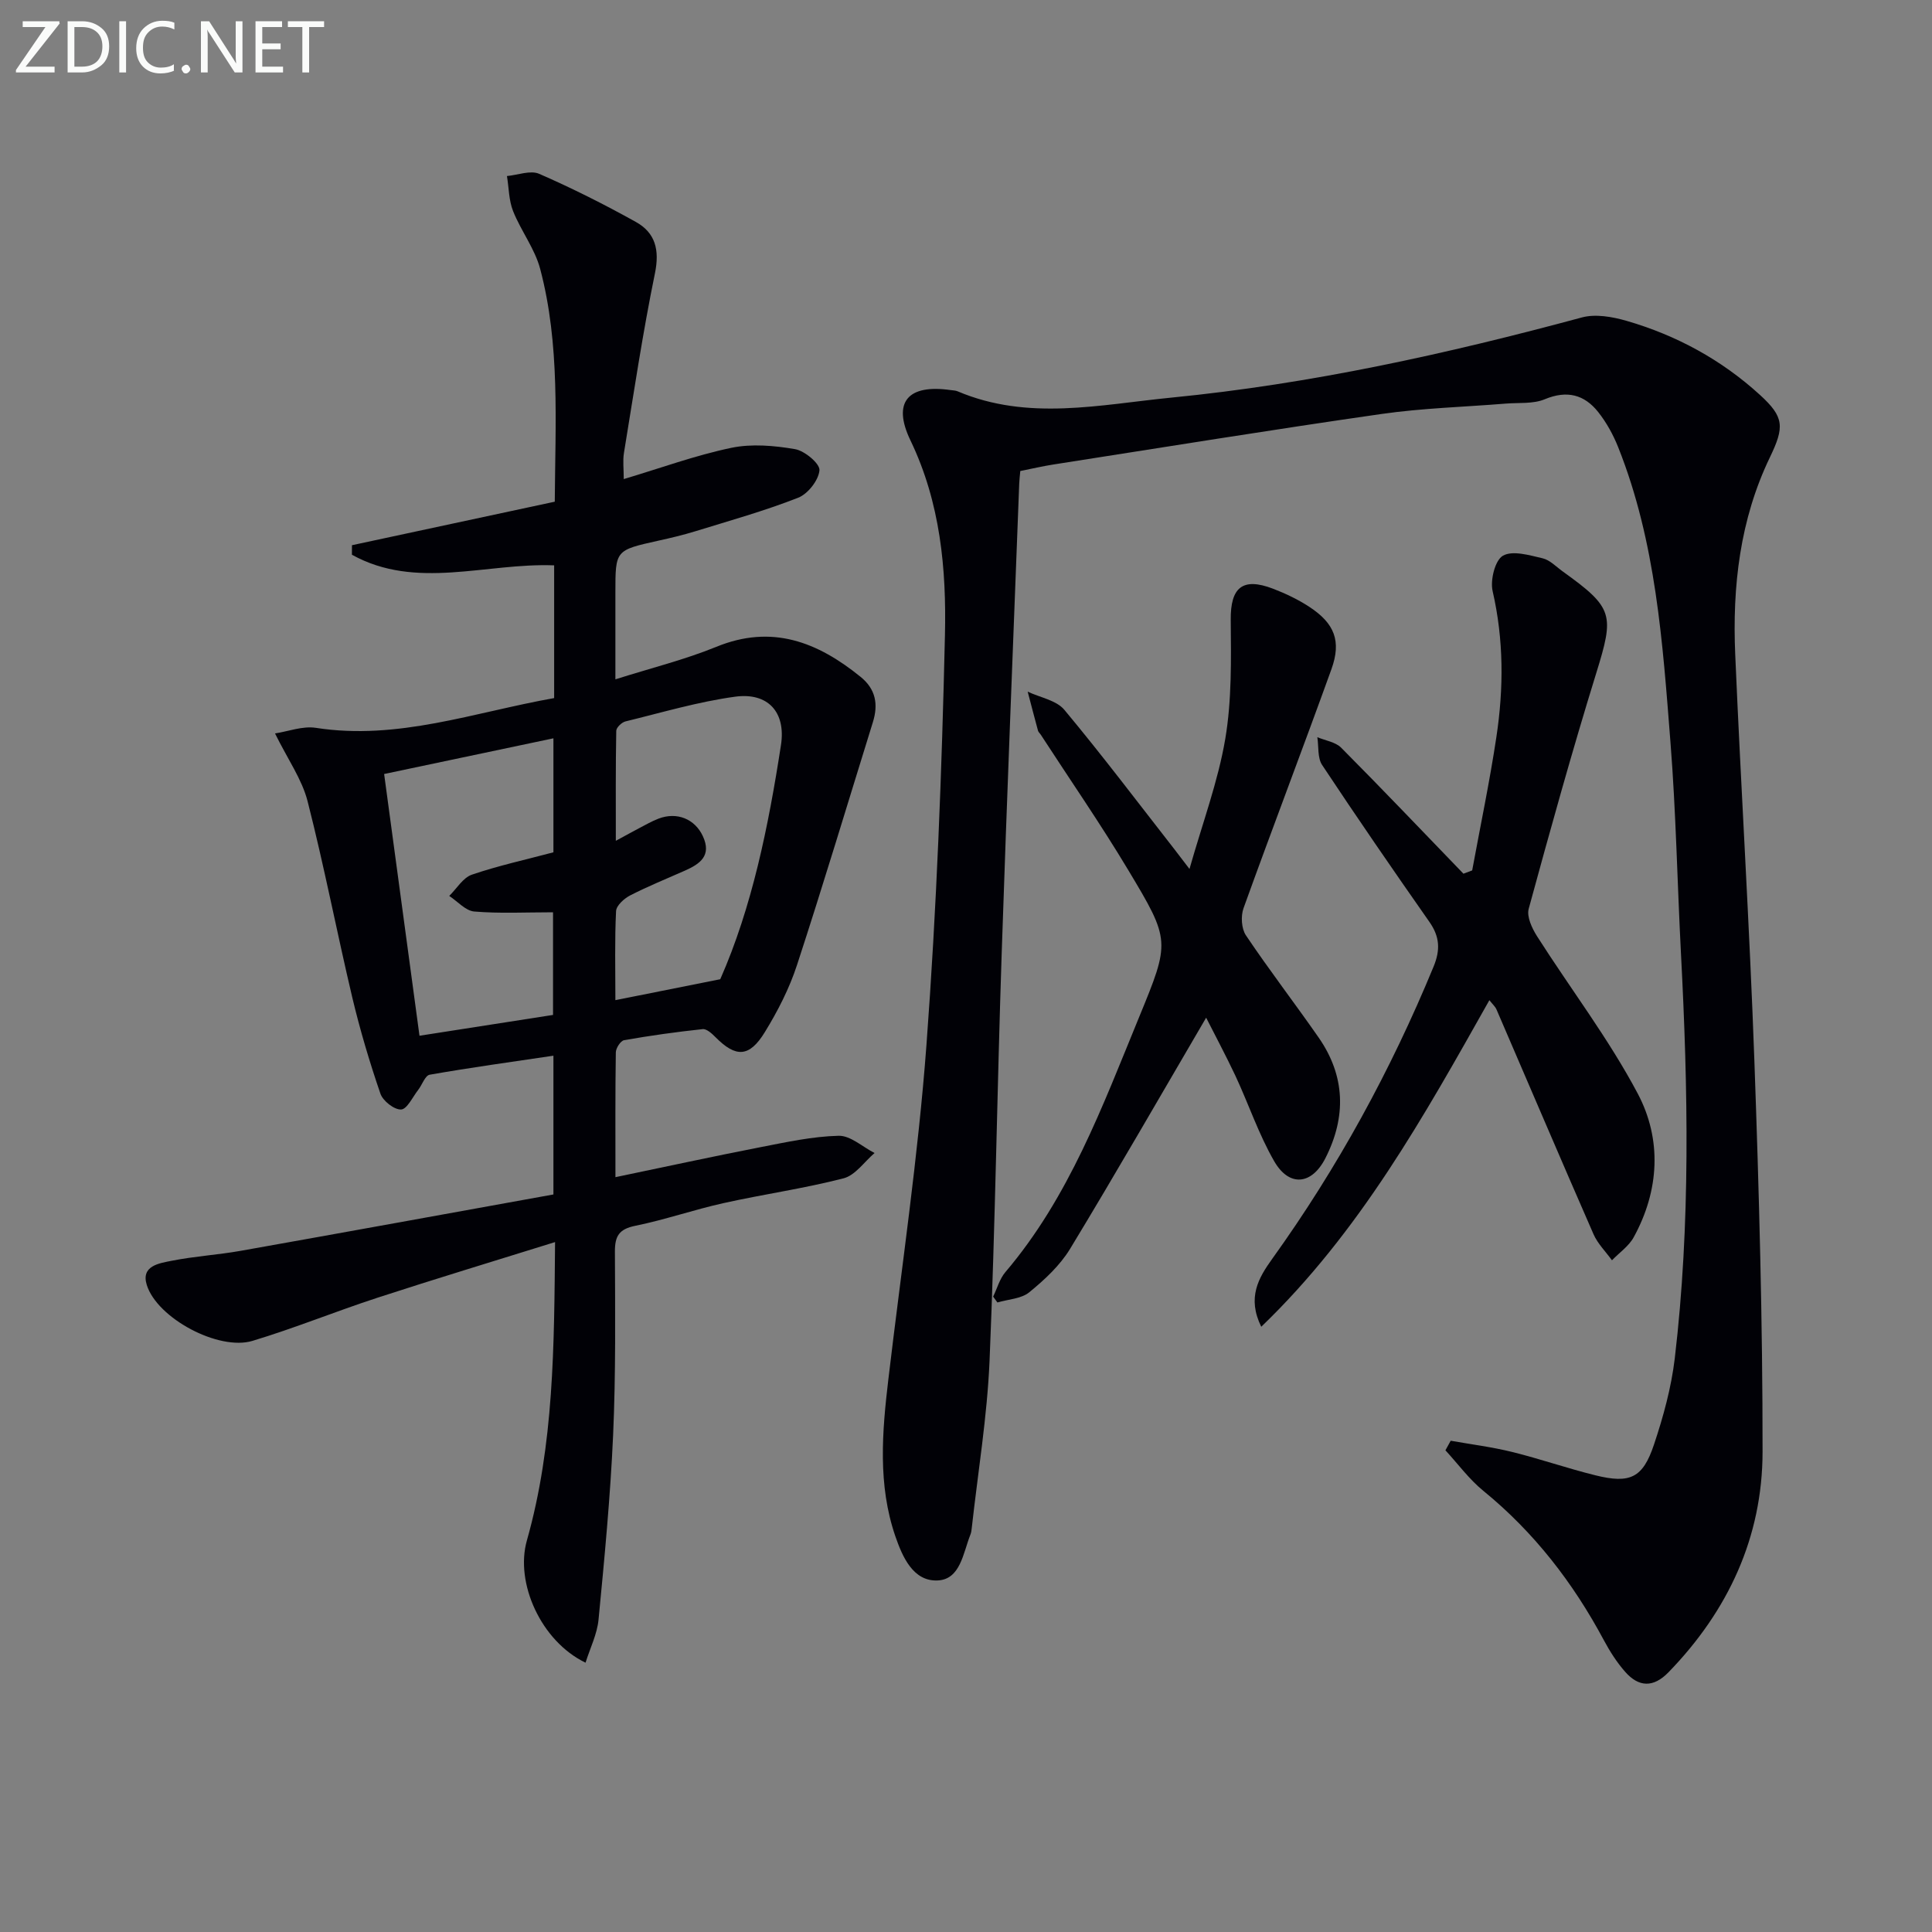
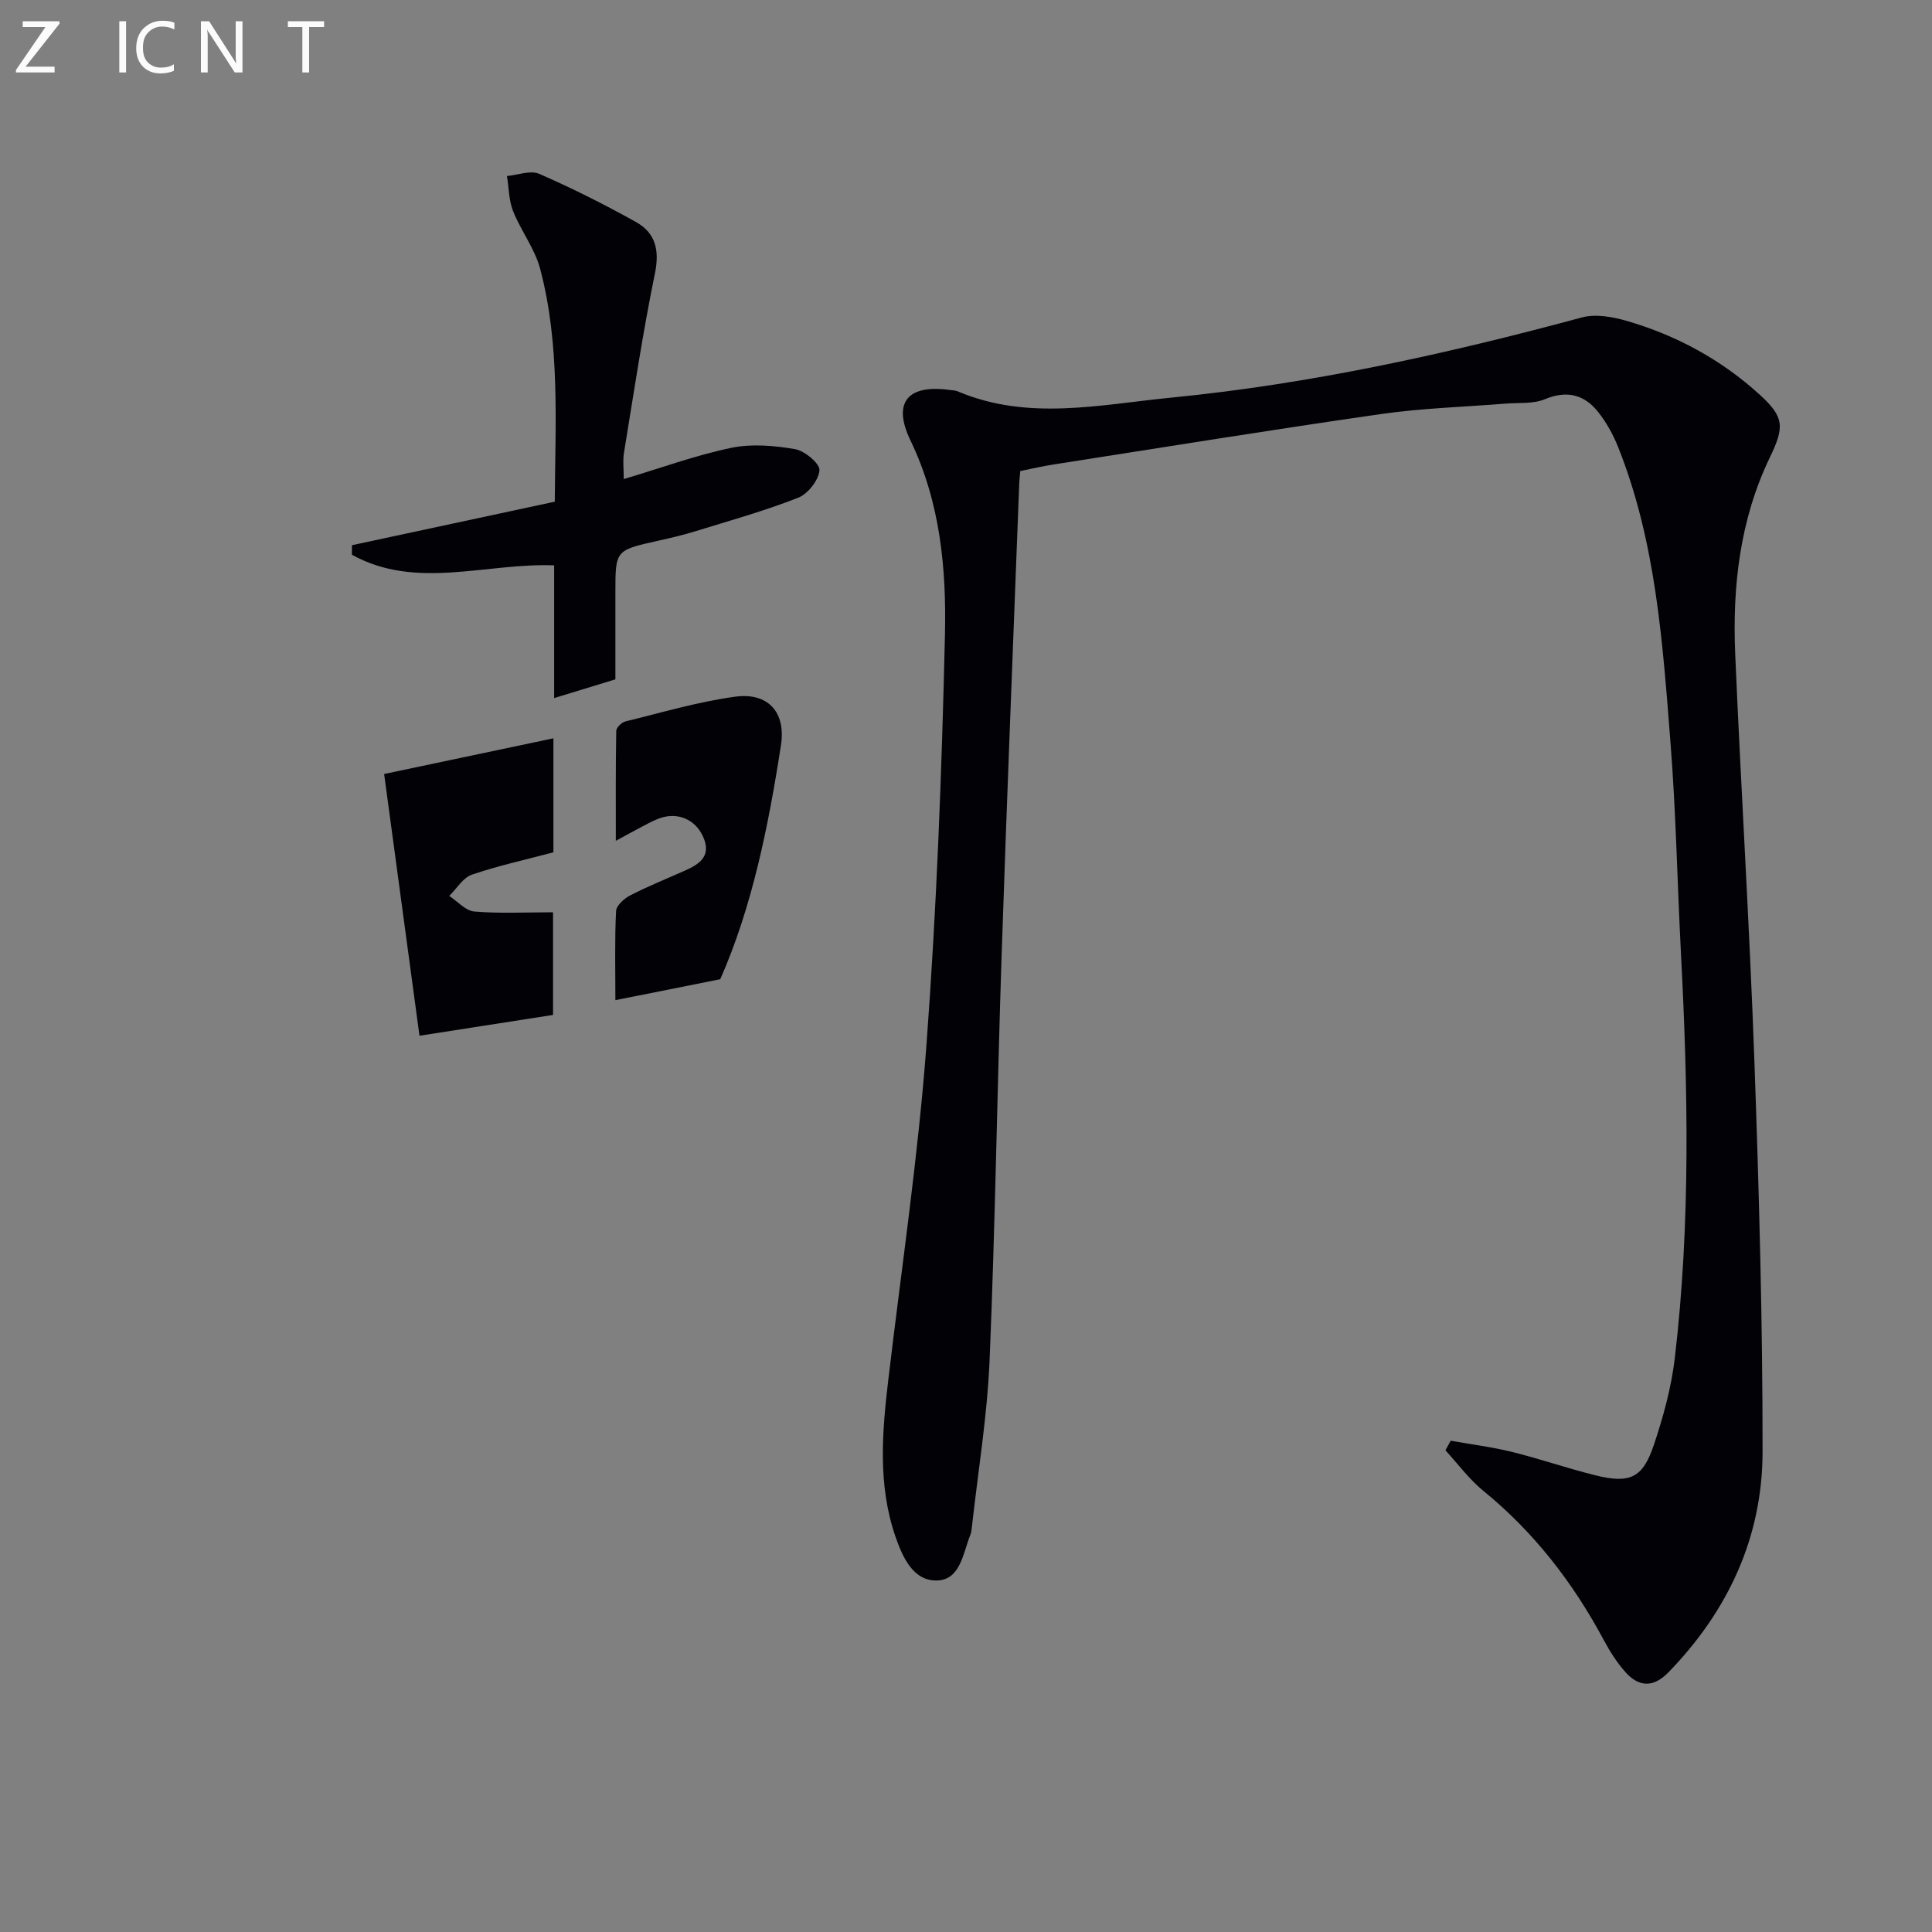
<svg xmlns="http://www.w3.org/2000/svg" enable-background="new 0 0 400 400" viewBox="0 0 400 400">
  <rect x="0" y="0" width="400" height="400" fill="#808080" stroke="none" />
  <path d="m211.24 97.52c-.09.99-.19 1.8-.22 2.6-1.23 32.41-2.55 64.82-3.63 97.23-.94 28.1-1.33 56.23-2.51 84.32-.49 11.57-2.4 23.08-3.68 34.62-.05.49-.11 1.01-.3 1.47-1.51 3.79-2.05 9.3-6.85 9.46-5.01.17-7.21-4.9-8.67-9.13-3.67-10.66-2.75-21.62-1.45-32.56 2.73-23.09 6.17-46.12 7.89-69.28 2.1-28.18 3.17-56.46 3.82-84.72.32-13.72-.94-27.46-7.14-40.35-3.83-7.96-.5-11.68 8.3-10.42.49.07 1.03.07 1.47.26 14.58 6.19 29.49 2.75 44.27 1.3 28.84-2.83 57.03-9.05 84.98-16.6 2.82-.76 6.3-.14 9.22.7 10.35 3 19.67 8.06 27.66 15.36 5 4.57 5.08 6.59 2.04 12.9-6.22 12.91-7.79 26.75-7.18 40.83 1.2 28.08 2.97 56.14 3.97 84.23.96 26.93 1.71 53.89 1.69 80.84-.02 17.66-7.12 32.92-19.48 45.65-3.13 3.22-6.15 3.1-8.96-.09-1.74-1.97-3.19-4.26-4.44-6.59-6.36-11.88-14.42-22.31-24.92-30.88-2.95-2.4-5.26-5.58-7.86-8.4.36-.66.73-1.32 1.09-1.98 4.24.75 8.54 1.29 12.71 2.32 5.8 1.43 11.46 3.41 17.26 4.84 7.17 1.77 9.8.56 12.11-6.34 1.94-5.79 3.59-11.81 4.31-17.85 3.29-27.86 2.75-55.8 1.29-83.75-.76-14.62-1.03-29.27-2.18-43.85-1.62-20.67-3.01-41.45-10.81-61.04-1.03-2.59-2.43-5.14-4.15-7.31-2.87-3.62-6.47-4.56-11.06-2.65-2.4 1-5.36.68-8.07.9-8.58.7-17.23.93-25.74 2.15-22.65 3.25-45.25 6.92-67.86 10.45-2.27.35-4.51.88-6.92 1.36z" fill="#010106" />
-   <path d="m114.73 144.53c0-9.47 0-18.41 0-27.48-14.1-.55-28.58 5.18-41.87-2.2 0-.66 0-1.31.01-1.97 13.95-2.99 27.9-5.99 41.99-9.01.11-16.56 1.11-32.57-3.02-48.19-1.11-4.19-3.98-7.88-5.61-11.97-.89-2.23-.87-4.83-1.27-7.26 2.25-.21 4.86-1.25 6.67-.46 6.82 2.97 13.49 6.33 20 9.95 4.06 2.25 4.96 5.8 3.97 10.64-2.53 12.32-4.38 24.78-6.42 37.2-.26 1.6-.04 3.29-.04 5.41 7.67-2.29 14.85-4.92 22.26-6.47 4.22-.88 8.89-.47 13.2.27 2 .34 5.17 3 5.06 4.37-.17 2.06-2.39 4.9-4.41 5.69-6.93 2.72-14.15 4.74-21.28 6.94-2.53.78-5.11 1.39-7.7 1.96-8.85 1.97-8.86 1.95-8.86 10.69v18.01c7.48-2.37 14.38-4.07 20.89-6.73 11.54-4.72 20.98-1 29.88 6.22 3.16 2.56 3.68 5.71 2.54 9.38-5.21 16.77-10.25 33.59-15.71 50.28-1.58 4.84-3.97 9.51-6.64 13.86-3.23 5.29-6.02 5.33-10.23 1.08-.73-.74-1.83-1.76-2.66-1.67-5.45.58-10.88 1.34-16.27 2.29-.72.13-1.69 1.63-1.71 2.51-.13 8.3-.08 16.61-.08 25.85 10.38-2.16 20.18-4.29 30.03-6.21 5.36-1.04 10.77-2.23 16.18-2.36 2.45-.06 4.96 2.31 7.44 3.57-2.12 1.81-3.99 4.61-6.42 5.24-8.17 2.11-16.58 3.29-24.84 5.13-6.14 1.36-12.13 3.45-18.29 4.7-3.35.68-4.22 2.12-4.21 5.34.05 12.66.19 25.33-.37 37.97-.57 12.77-1.79 25.51-3.02 38.23-.29 3-1.74 5.88-2.69 8.91-9.24-4.45-14.62-16.54-12.15-25.28 5.63-19.88 5.65-40.27 5.84-61.8-12.83 4-24.84 7.63-36.77 11.52-8.67 2.83-17.14 6.3-25.87 8.93-7 2.12-19.73-4.67-21.89-11.57-1.25-3.99 2.59-4.5 5.16-5.01 4.71-.94 9.55-1.22 14.28-2.06 21.54-3.83 43.06-7.75 64.75-11.67 0-9.95 0-19.03 0-28.73-8.7 1.29-17.18 2.46-25.62 3.94-.95.17-1.56 2.1-2.4 3.17-1.14 1.46-2.29 3.98-3.52 4.03-1.43.06-3.77-1.78-4.28-3.28-2.24-6.53-4.22-13.18-5.82-19.9-3.2-13.52-5.82-27.19-9.26-40.65-1.16-4.54-4.08-8.63-6.74-14.03 2.71-.41 5.7-1.58 8.44-1.16 17 2.65 32.78-3.22 49.35-6.16zm-.15 31.93c0-8.05 0-15.61 0-23.6-11.86 2.5-23.3 4.91-35.05 7.39 2.47 18.27 4.86 35.95 7.32 54.19 9.63-1.5 18.72-2.92 27.65-4.31 0-7.25 0-13.96 0-21.25-5.72 0-11.04.28-16.31-.16-1.8-.15-3.46-2.1-5.18-3.23 1.55-1.51 2.84-3.77 4.69-4.4 5.47-1.87 11.15-3.1 16.88-4.63zm34.54 26.28c6.57-14.88 9.97-31.61 12.57-48.48 1.06-6.88-2.75-10.93-9.47-10.02-7.66 1.04-15.17 3.28-22.72 5.12-.78.19-1.89 1.26-1.91 1.94-.14 7.38-.09 14.76-.09 22.78 2.23-1.21 3.52-1.93 4.82-2.61 1.33-.69 2.63-1.45 4.02-1.98 3.82-1.46 7.53.07 9.18 3.63 1.87 4.04-.59 5.75-3.73 7.14-3.78 1.68-7.63 3.23-11.31 5.12-1.25.64-2.88 2.1-2.93 3.26-.3 5.95-.14 11.93-.14 18.43 7.18-1.43 13.85-2.76 21.71-4.33z" fill="#010106" />
-   <path d="m308.36 207.08c-13.54 24.02-26.8 47.95-47.23 67.61-2.96-6-.59-10.09 2.26-14.05 13.54-18.85 24.58-39.07 33.42-60.52 1.42-3.45 1.28-6.18-.86-9.24-7.53-10.75-14.97-21.56-22.22-32.5-.98-1.48-.69-3.81-.99-5.75 1.67.7 3.75.99 4.93 2.17 8.54 8.59 16.9 17.37 25.32 26.09.6-.23 1.21-.45 1.81-.68 1.69-9.2 3.62-18.37 5.01-27.62 1.52-10.07 1.54-20.14-.78-30.22-.52-2.28.51-6.4 2.14-7.32 2.02-1.14 5.49-.09 8.21.54 1.51.35 2.8 1.74 4.15 2.71 10.56 7.58 10.71 8.93 6.95 21.08-5 16.16-9.53 32.47-13.98 48.78-.44 1.63.68 4.02 1.71 5.65 6.94 10.9 14.86 21.26 20.88 32.63 5 9.47 4.48 20.01-.85 29.72-1.02 1.86-2.98 3.19-4.5 4.77-1.29-1.79-2.95-3.42-3.82-5.4-6.78-15.49-13.4-31.04-20.1-46.56-.26-.58-.79-1.04-1.46-1.89z" fill="#010106" />
-   <path d="m249.72 210.7c-9.47 16.17-18.63 32.13-28.17 47.86-2.1 3.45-5.28 6.4-8.45 8.99-1.66 1.36-4.37 1.45-6.6 2.11-.29-.4-.59-.81-.88-1.21.83-1.7 1.34-3.67 2.53-5.07 13.2-15.52 20.1-34.33 27.68-52.77 6.45-15.7 6.53-15.85-2.22-30.44-5.72-9.55-12.07-18.72-18.13-28.06-.18-.28-.48-.52-.57-.82-.73-2.69-1.43-5.39-2.14-8.09 2.58 1.22 5.95 1.78 7.6 3.77 7.88 9.45 15.3 19.29 22.88 28.99.71.91 1.4 1.83 3.02 3.95 2.73-9.62 5.92-18.14 7.41-26.94 1.36-8.05 1.2-16.42 1.13-24.64-.06-6.69 2.42-8.87 8.77-6.44 2.61 1 5.2 2.24 7.53 3.77 5.19 3.41 6.64 7.06 4.56 12.86-5.96 16.54-12.25 32.97-18.21 49.51-.59 1.64-.44 4.24.5 5.63 4.82 7.18 10.11 14.05 15.05 21.15 5.55 7.98 5.74 16.45 1.4 24.98-2.83 5.56-7.51 6-10.6.63-3.21-5.57-5.28-11.79-8.01-17.65-2.01-4.27-4.26-8.46-6.08-12.07z" fill="#010106" />
+   <path d="m114.73 144.53c0-9.47 0-18.41 0-27.48-14.1-.55-28.58 5.18-41.87-2.2 0-.66 0-1.31.01-1.97 13.95-2.99 27.9-5.99 41.99-9.01.11-16.56 1.11-32.57-3.02-48.19-1.11-4.19-3.98-7.88-5.61-11.97-.89-2.23-.87-4.83-1.27-7.26 2.25-.21 4.86-1.25 6.67-.46 6.82 2.97 13.49 6.33 20 9.95 4.06 2.25 4.96 5.8 3.97 10.64-2.53 12.32-4.38 24.78-6.42 37.2-.26 1.6-.04 3.29-.04 5.41 7.67-2.29 14.85-4.92 22.26-6.47 4.22-.88 8.89-.47 13.2.27 2 .34 5.17 3 5.06 4.37-.17 2.06-2.39 4.9-4.41 5.69-6.93 2.72-14.15 4.74-21.28 6.94-2.53.78-5.11 1.39-7.7 1.96-8.85 1.97-8.86 1.95-8.86 10.69v18.01zm-.15 31.93c0-8.05 0-15.61 0-23.6-11.86 2.5-23.3 4.91-35.05 7.39 2.47 18.27 4.86 35.95 7.32 54.19 9.63-1.5 18.72-2.92 27.65-4.31 0-7.25 0-13.96 0-21.25-5.72 0-11.04.28-16.31-.16-1.8-.15-3.46-2.1-5.18-3.23 1.55-1.51 2.84-3.77 4.69-4.4 5.47-1.87 11.15-3.1 16.88-4.63zm34.54 26.28c6.57-14.88 9.97-31.61 12.57-48.48 1.06-6.88-2.75-10.93-9.47-10.02-7.66 1.04-15.17 3.28-22.72 5.12-.78.19-1.89 1.26-1.91 1.94-.14 7.38-.09 14.76-.09 22.78 2.23-1.21 3.52-1.93 4.82-2.61 1.33-.69 2.63-1.45 4.02-1.98 3.82-1.46 7.53.07 9.18 3.63 1.87 4.04-.59 5.75-3.73 7.14-3.78 1.68-7.63 3.23-11.31 5.12-1.25.64-2.88 2.1-2.93 3.26-.3 5.95-.14 11.93-.14 18.43 7.18-1.43 13.85-2.76 21.71-4.33z" fill="#010106" />
  <g fill="#fafbfa">
    <path d="m12.4 4.8-7.1 9h6v1.2h-8v-.5l6.1-8.9h-4.7v-1.2h7.6v.4z" />
-     <path d="m14 14v-9.6h3c1.6 0 2.9.5 4 1.4s1.6 2.2 1.6 3.8-.5 3-1.6 3.9-2.4 1.5-4 1.5h-3zm1.4-8.4v8.2h1.6c1.3 0 2.4-.4 3.1-1.1s1.1-1.8 1.1-3.1-.4-2.3-1.2-3-1.8-1-3.1-1z" />
    <path d="m26.1 4.4v10.6h-1.4v-10.6z" />
    <path d="m36.1 14.6c-.8.4-1.8.6-2.9.6-1.5 0-2.7-.5-3.6-1.4s-1.4-2.2-1.4-3.8c0-1.7.5-3.1 1.5-4.1s2.3-1.6 3.9-1.6c1 0 1.8.1 2.5.4v1.4c-.8-.4-1.6-.6-2.5-.6-1.2 0-2.1.4-2.9 1.2s-1.1 1.8-1.1 3.2c0 1.3.3 2.3 1 3s1.6 1.1 2.7 1.1c1 0 2-.2 2.7-.7v1.3z" />
-     <path d="m37.6 14.3c0-.2.1-.5.3-.6s.4-.3.6-.3c.3 0 .5.1.6.3s.3.4.3.6-.1.4-.3.6-.4.3-.6.3c-.3 0-.5-.1-.6-.3s-.3-.4-.3-.6z" />
    <path d="m50.2 15h-1.6l-5.3-8.2c-.2-.2-.3-.5-.4-.7 0 .2.1.7.1 1.5v7.4h-1.4v-10.6h1.7l5.2 8.1c.2.4.4.6.4.7 0-.3-.1-.8-.1-1.5v-7.3h1.4z" />
-     <path d="m58.6 15h-5.7v-10.6h5.5v1.2h-4.1v3.4h3.8v1.2h-3.8v3.6h4.3z" />
    <path d="m67.1 5.6h-3.1v9.4h-1.4v-9.4h-3v-1.2h7.5z" />
  </g>
</svg>